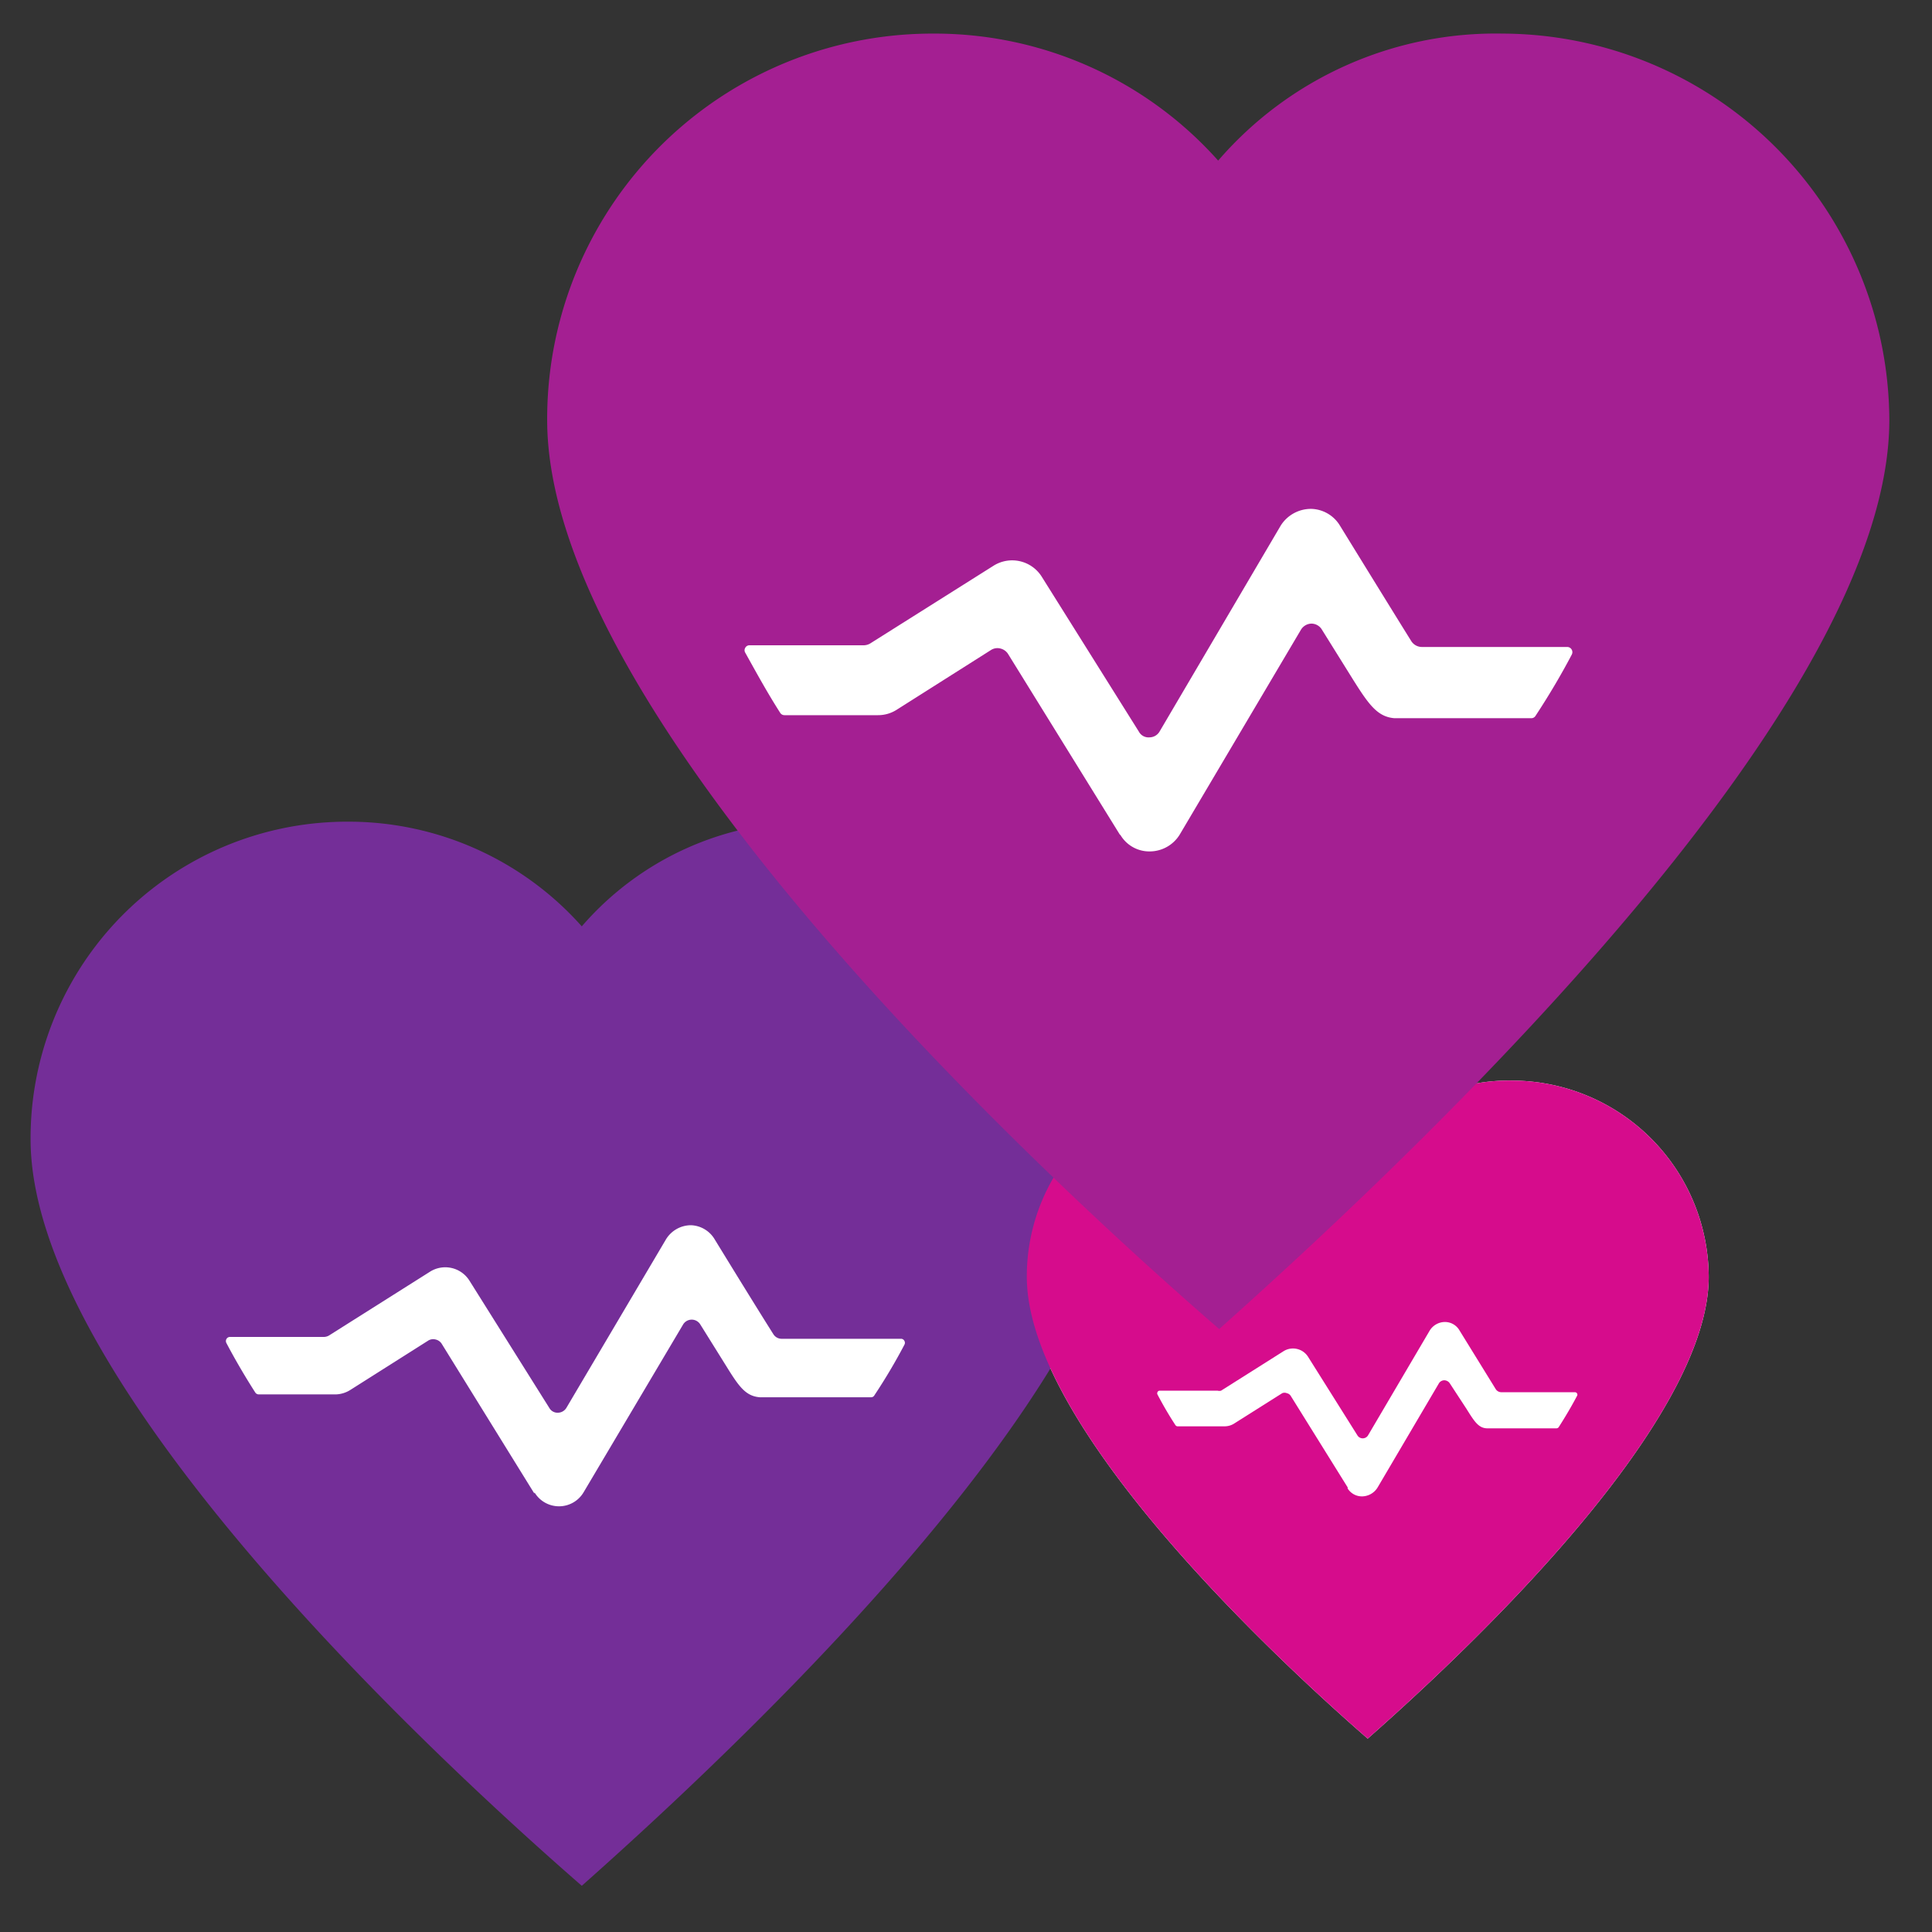
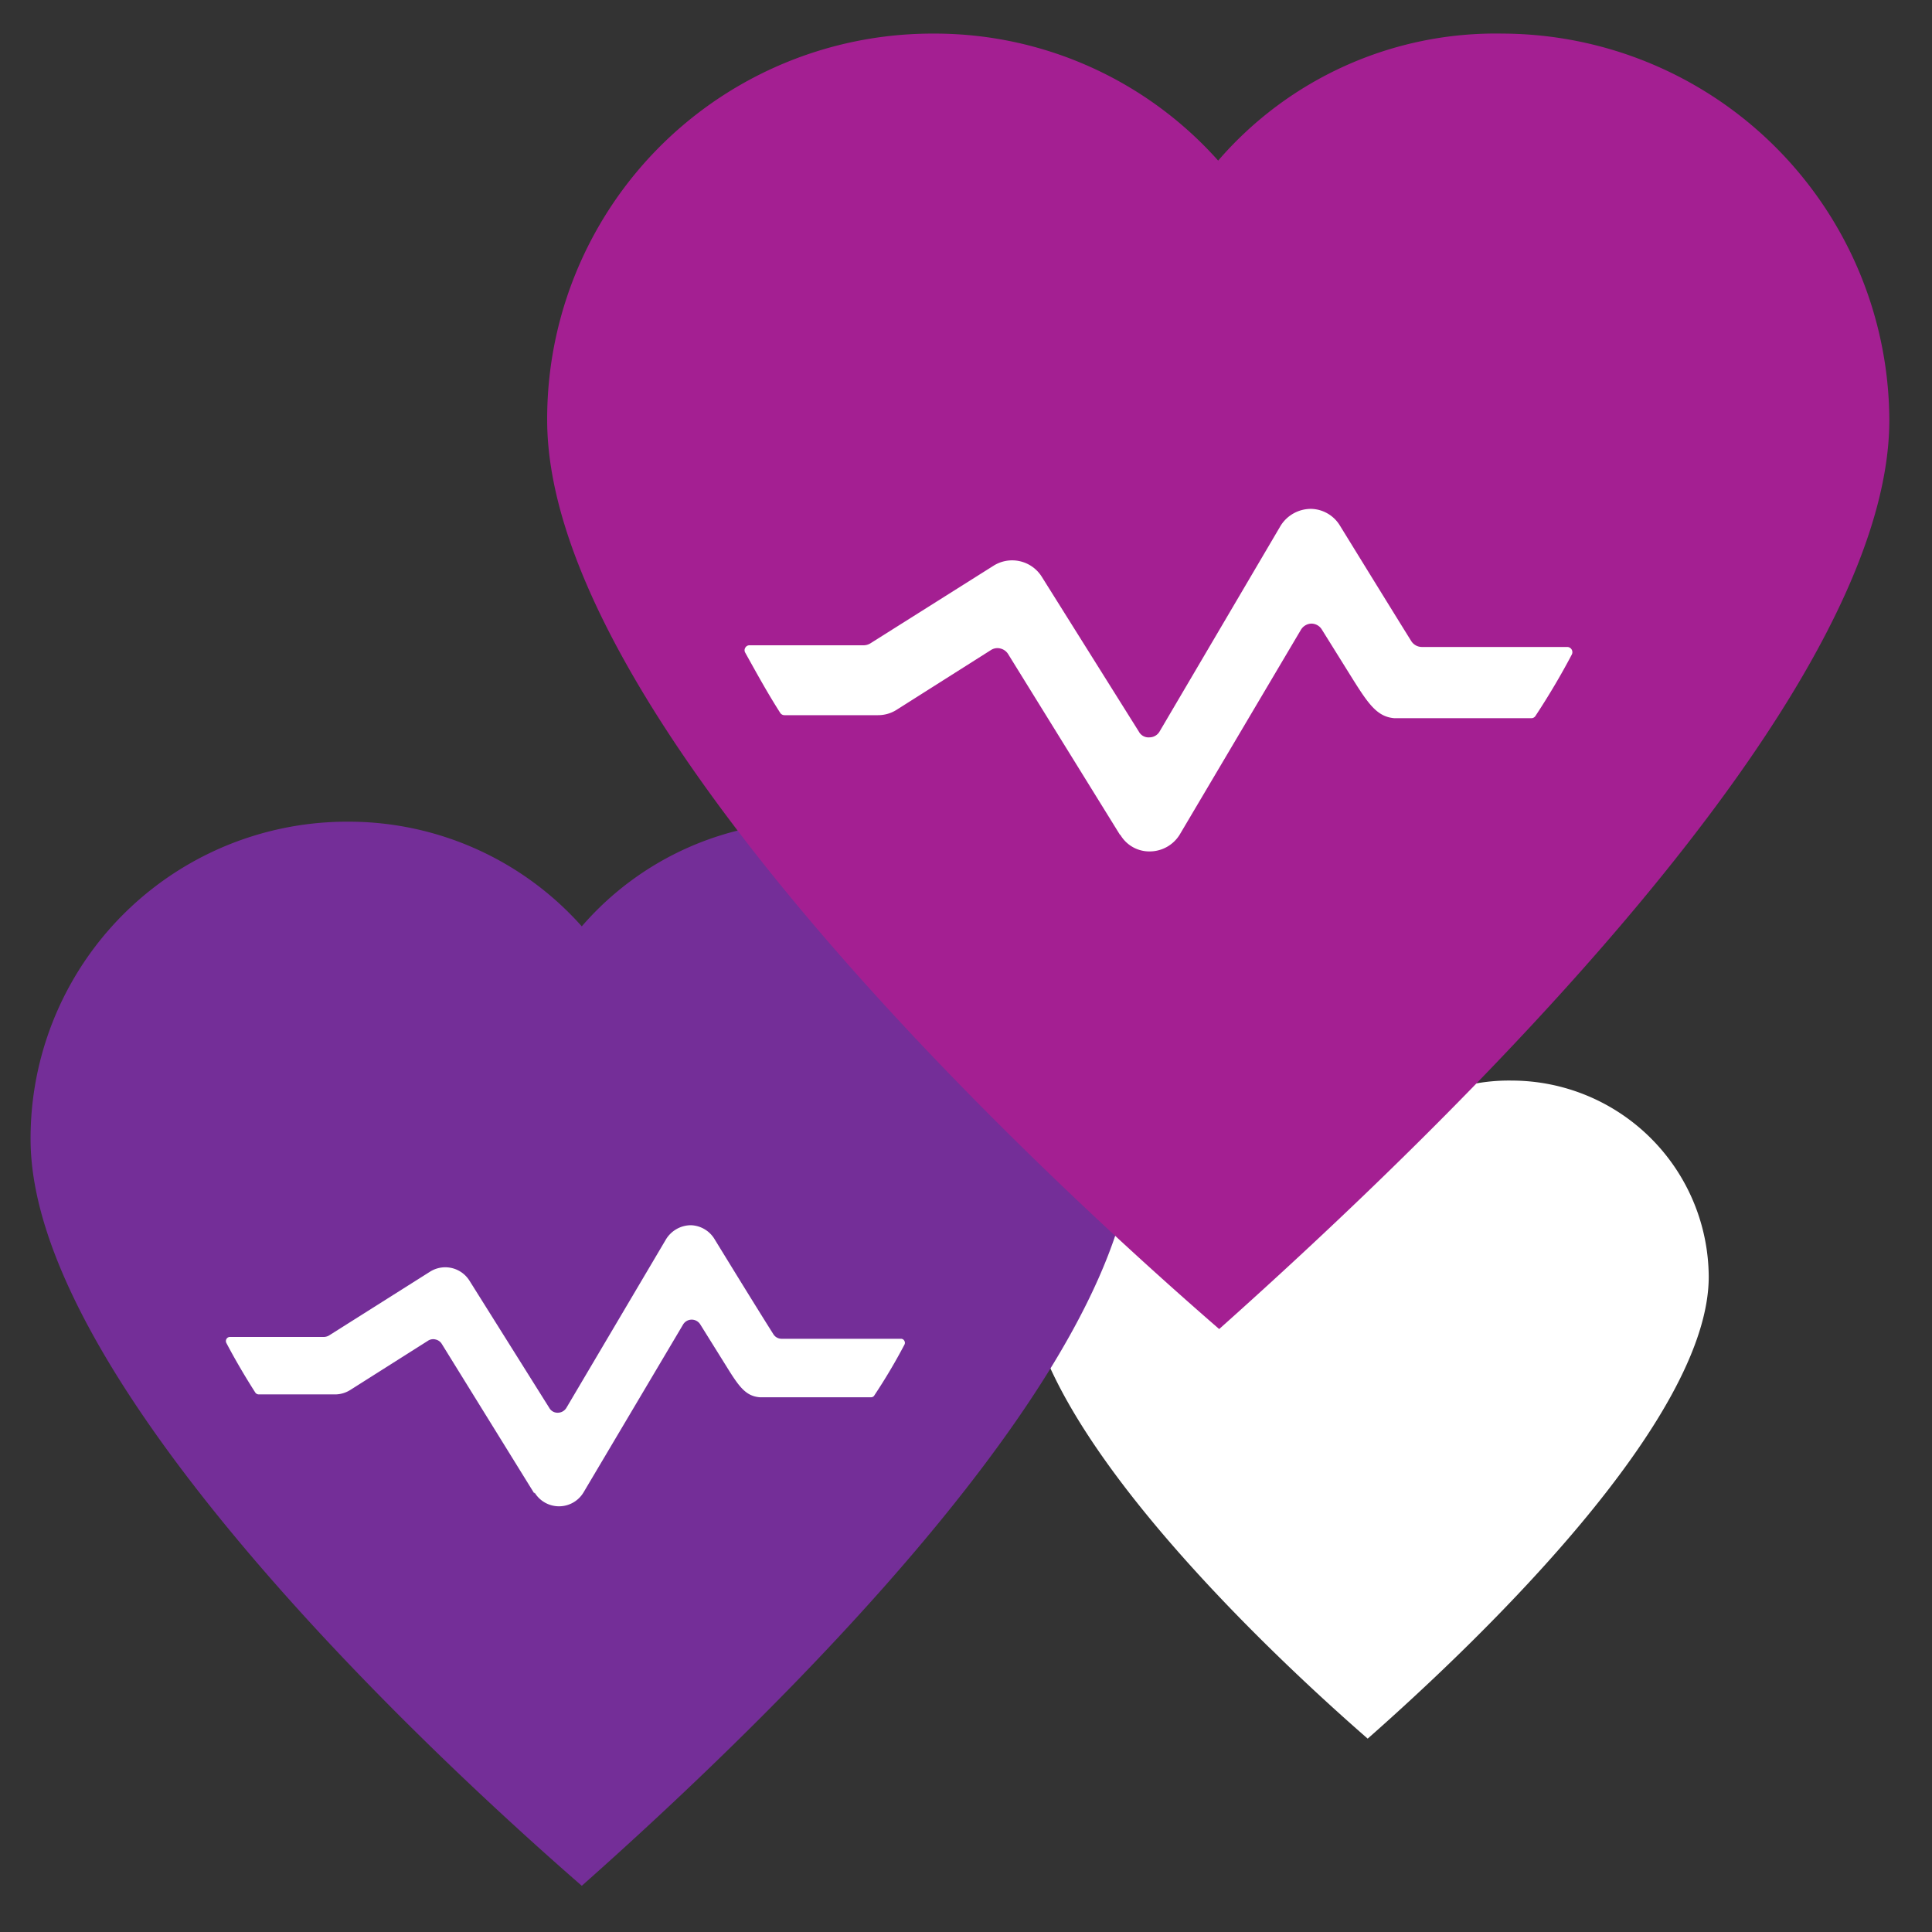
<svg xmlns="http://www.w3.org/2000/svg" viewBox="0 0 115 115">
  <rect x="0" y="0" width="115" height="115" fill="#333333" stroke="none" />
  <defs>
    <style>
      .cls-1 {
        isolation: isolate;
      }

      .cls-2 {
        fill: #fff;
      }

      .cls-3 {
        fill: #742e98;
      }

      .cls-4 {
        fill: #d60c8c;
      }

      .cls-5 {
        mix-blend-mode: multiply;
      }

      .cls-6 {
        fill: #a41f92;
      }
    </style>
  </defs>
  <g class="cls-1">
    <g id="Layer_4" data-name="Layer 4">
      <path class="cls-2" d="M90,64.32a11.11,11.11,0,0,0-8.61,3.86,11.47,11.47,0,0,0-8.6-3.86A11.65,11.65,0,0,0,61.12,76c0,8.48,13.36,21.45,20.29,27.49,6.81-6,20.3-19,20.3-27.49A11.74,11.74,0,0,0,90,64.32" />
-       <path class="cls-3" d="M48.55,48.91a18,18,0,0,0-13.92,6.23,18.58,18.58,0,0,0-13.91-6.23,18.84,18.84,0,0,0-18.9,18.9c0,13.71,21.6,34.68,32.81,44.44,11-9.76,32.81-30.73,32.81-44.44a19,19,0,0,0-18.89-18.9" />
-       <path class="cls-4" d="M90,64.32a11.11,11.11,0,0,0-8.61,3.86,11.47,11.47,0,0,0-8.6-3.86A11.65,11.65,0,0,0,61.12,76c0,8.48,13.36,21.45,20.29,27.49,6.81-6,20.3-19,20.3-27.49A11.74,11.74,0,0,0,90,64.32" />
-       <path class="cls-2" d="M80.24,88.57l-3.41-5.48a.35.35,0,0,0-.23-.16.34.34,0,0,0-.28,0l-2.85,1.8a1.06,1.06,0,0,1-.57.17H70.09a.16.16,0,0,1-.13-.08c-.4-.61-.75-1.22-1.06-1.81a.16.16,0,0,1,0-.15h0a.14.14,0,0,1,.13-.08h3.45a.46.46,0,0,0,.2,0l3.72-2.35a1.06,1.06,0,0,1,1.46.33l2.94,4.68a.37.37,0,0,0,.63,0l3.66-6.22a1.07,1.07,0,0,1,.92-.53,1,1,0,0,1,.87.51l2.16,3.5a.4.4,0,0,0,.32.17h.49c1,0,2.33,0,3.89,0a.15.15,0,0,1,.13.07.14.14,0,0,1,0,.15c-.31.59-.68,1.22-1.09,1.86a.17.17,0,0,1-.13.07H88.54c-.53,0-.78-.41-1.25-1.16l-1-1.53a.4.4,0,0,0-.32-.17h0a.38.38,0,0,0-.32.18L82,88.54a1.1,1.1,0,0,1-.91.53,1,1,0,0,1-.89-.5" />
+       <path class="cls-3" d="M48.55,48.91a18,18,0,0,0-13.92,6.23,18.58,18.58,0,0,0-13.91-6.23,18.84,18.84,0,0,0-18.9,18.9c0,13.71,21.6,34.68,32.81,44.44,11-9.76,32.81-30.73,32.81-44.44" />
      <path class="cls-2" d="M31.8,88.89,26.3,80a.58.58,0,0,0-.38-.27.56.56,0,0,0-.45.08l-4.61,2.92A1.72,1.72,0,0,1,20,83H15.4a.25.25,0,0,1-.21-.12c-.64-1-1.22-2-1.71-2.93a.25.25,0,0,1,0-.25h0a.24.24,0,0,1,.21-.12h5.58a.62.62,0,0,0,.32-.09l6-3.79a1.7,1.7,0,0,1,2.36.54l4.75,7.57a.56.56,0,0,0,.52.28.6.6,0,0,0,.5-.3l5.91-10a1.75,1.75,0,0,1,1.49-.86,1.71,1.71,0,0,1,1.42.84c1.06,1.73,2.61,4.25,3.49,5.64a.58.58,0,0,0,.5.28h.79c1.66,0,3.77,0,6.3,0a.22.22,0,0,1,.21.12.23.23,0,0,1,0,.24,34,34,0,0,1-1.78,3,.22.22,0,0,1-.21.12H45.22c-.85-.07-1.25-.66-2-1.87l-1.54-2.47a.6.6,0,0,0-.51-.28h0a.6.6,0,0,0-.51.29l-5.93,10a1.7,1.7,0,0,1-2.91,0" />
      <g class="cls-5">
        <path class="cls-6" d="M89.45,2A21.81,21.81,0,0,0,72.51,9.56,22.6,22.6,0,0,0,55.57,2a22.93,22.93,0,0,0-23,23c0,16.69,26.3,42.23,40,54.11C85.91,67.21,112.46,41.67,112.46,25a23.1,23.1,0,0,0-23-23" />
      </g>
      <path class="cls-2" d="M66.67,49.7,60,38.92a.75.75,0,0,0-.46-.32.71.71,0,0,0-.55.09l-5.62,3.56a2.05,2.05,0,0,1-1.11.32H46.7a.3.3,0,0,1-.26-.14C45.66,41.21,45,40,44.36,38.85a.28.28,0,0,1,0-.29h0a.28.28,0,0,1,.26-.15h6.79a.77.77,0,0,0,.39-.11l7.33-4.62a2.08,2.08,0,0,1,2.88.65l5.78,9.22a.65.65,0,0,0,.63.34.7.7,0,0,0,.61-.36l7.2-12.24a2.13,2.13,0,0,1,1.81-1,2.06,2.06,0,0,1,1.72,1c1.3,2.11,3.19,5.18,4.25,6.88a.75.75,0,0,0,.62.34h1c2,0,4.59,0,7.67,0a.31.31,0,0,1,.26.45c-.61,1.16-1.33,2.39-2.16,3.65a.29.29,0,0,1-.25.14H83c-1-.08-1.52-.8-2.45-2.28l-1.87-3a.73.73,0,0,0-.62-.35h0a.75.75,0,0,0-.62.36l-7.22,12.2a2.1,2.1,0,0,1-1.79,1,2,2,0,0,1-1.75-1" />
    </g>
  </g>
</svg>